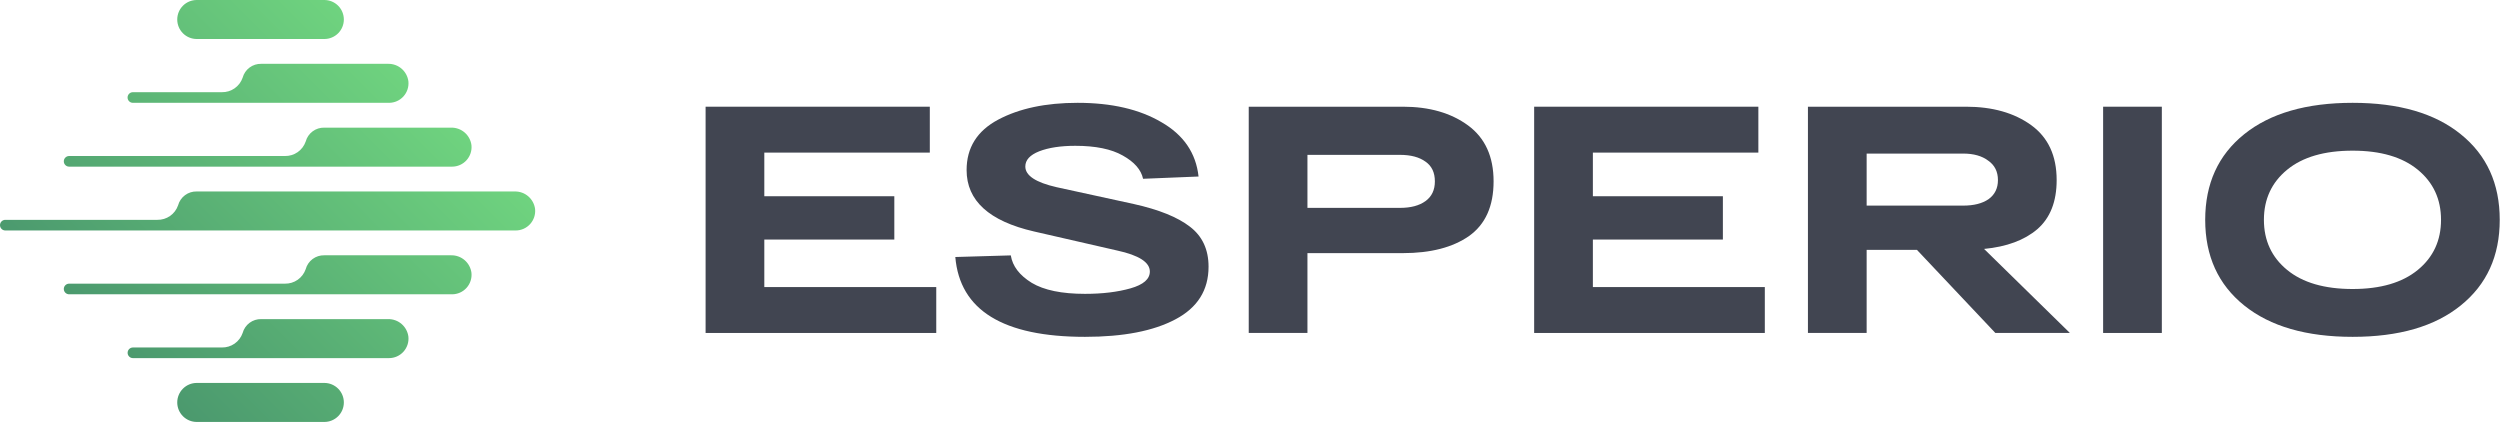
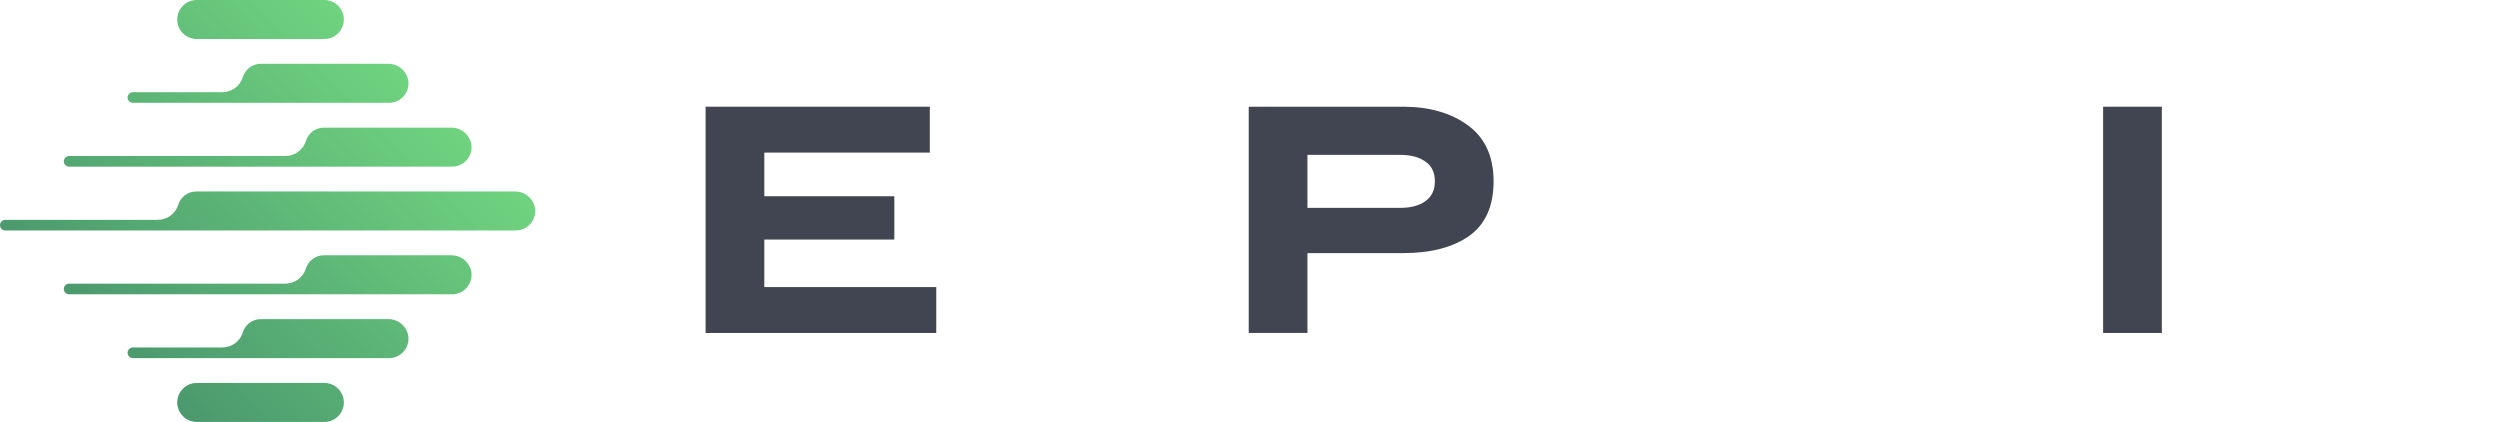
<svg xmlns="http://www.w3.org/2000/svg" width="2370" height="400" viewBox="0 0 2370 400" fill="none">
  <path d="M368.772 97.479H126.019C125.354 97.485 124.693 97.359 124.077 97.108C123.46 96.857 122.899 96.487 122.426 96.018C121.953 95.549 121.578 94.991 121.322 94.377C121.066 93.762 120.934 93.103 120.934 92.437C120.934 91.771 121.066 91.112 121.322 90.497C121.578 89.882 121.953 89.325 122.426 88.856C122.899 88.387 123.46 88.017 124.077 87.766C124.693 87.515 125.354 87.389 126.019 87.395H210.354C214.663 87.479 218.888 86.195 222.421 83.726C225.955 81.257 228.614 77.732 230.018 73.656C231.065 69.798 233.379 66.403 236.586 64.018C239.794 61.633 243.711 60.395 247.706 60.504H367.976C372.667 60.426 377.221 62.084 380.764 65.161C384.306 68.238 386.587 72.516 387.168 77.172C387.421 79.741 387.134 82.334 386.325 84.785C385.515 87.237 384.202 89.491 382.469 91.404C380.737 93.317 378.623 94.845 376.264 95.892C373.905 96.938 371.353 97.479 368.772 97.479V97.479ZM120.978 334.454C120.978 335.791 121.51 337.074 122.455 338.019C123.4 338.965 124.682 339.496 126.019 339.496H368.772C371.353 339.496 373.905 338.955 376.264 337.909C378.623 336.863 380.737 335.334 382.469 333.421C384.202 331.508 385.515 329.254 386.325 326.803C387.134 324.352 387.421 321.758 387.168 319.189C386.587 314.533 384.306 310.255 380.764 307.178C377.221 304.102 372.667 302.443 367.976 302.521H247.706C243.711 302.412 239.794 303.65 236.586 306.035C233.379 308.42 231.065 311.815 230.018 315.673C228.614 319.749 225.954 323.275 222.421 325.743C218.888 328.212 214.663 329.496 210.354 329.412H126.019C124.682 329.412 123.4 329.943 122.455 330.889C121.51 331.834 120.979 333.117 120.978 334.454V334.454ZM446.948 137.676C446.367 133.02 444.087 128.742 440.544 125.665C437.002 122.589 432.447 120.93 427.756 121.008H307.487C303.491 120.899 299.575 122.137 296.367 124.522C293.159 126.907 290.846 130.302 289.799 134.16C288.395 138.236 285.735 141.762 282.202 144.23C278.669 146.699 274.444 147.983 270.135 147.899H65.53C64.193 147.899 62.911 148.43 61.965 149.376C61.02 150.322 60.489 151.604 60.489 152.941C60.489 154.279 61.02 155.561 61.965 156.507C62.911 157.452 64.193 157.984 65.53 157.984H428.553C431.133 157.983 433.685 157.442 436.044 156.396C438.403 155.35 440.517 153.821 442.25 151.908C443.983 149.995 445.296 147.741 446.105 145.29C446.914 142.839 447.201 140.245 446.948 137.676ZM60.489 273.95C60.489 275.287 61.02 276.569 61.966 277.515C62.911 278.461 64.193 278.992 65.53 278.992H428.553C431.133 278.991 433.685 278.451 436.044 277.404C438.403 276.358 440.517 274.829 442.25 272.916C443.983 271.004 445.296 268.749 446.105 266.298C446.914 263.847 447.201 261.254 446.948 258.685C446.367 254.028 444.087 249.75 440.544 246.674C437.002 243.597 432.447 241.939 427.756 242.017H307.487C303.491 241.908 299.575 243.145 296.367 245.53C293.159 247.916 290.846 251.31 289.799 255.169C288.395 259.244 285.735 262.77 282.202 265.239C278.669 267.707 274.444 268.992 270.135 268.908H65.53C64.193 268.908 62.911 269.439 61.966 270.384C61.02 271.33 60.489 272.612 60.489 273.95ZM168.026 381.513C168.026 386.416 169.973 391.118 173.439 394.585C176.905 398.052 181.607 400 186.508 400H307.487C309.914 400 312.318 399.522 314.56 398.593C316.802 397.664 318.84 396.302 320.556 394.585C322.273 392.868 323.634 390.83 324.563 388.587C325.492 386.344 325.97 383.94 325.97 381.513C325.97 379.085 325.492 376.681 324.563 374.438C323.634 372.195 322.273 370.157 320.556 368.44C318.84 366.723 316.802 365.362 314.56 364.432C312.318 363.503 309.914 363.025 307.487 363.025H186.508C181.607 363.025 176.905 364.973 173.439 368.44C169.973 371.907 168.026 376.609 168.026 381.513ZM325.97 18.487C325.97 13.584 324.022 8.882 320.556 5.415C317.09 1.948 312.389 0 307.487 0L186.508 0C181.607 0 176.905 1.948 173.439 5.415C169.973 8.882 168.026 13.584 168.026 18.487C168.026 23.391 169.973 28.093 173.439 31.56C176.905 35.027 181.607 36.975 186.508 36.975H307.487C312.389 36.975 317.09 35.027 320.556 31.56C324.022 28.093 325.97 23.39 325.97 18.487V18.487ZM0 213.445C0 214.783 0.531 216.065 1.476 217.011C2.422 217.956 3.704 218.488 5.041 218.488H488.868C491.448 218.487 494 217.946 496.359 216.9C498.719 215.854 500.832 214.325 502.565 212.412C504.298 210.5 505.611 208.245 506.42 205.794C507.23 203.343 507.517 200.75 507.264 198.181C506.683 193.524 504.402 189.246 500.86 186.17C497.317 183.093 492.763 181.434 488.072 181.513H186.508C182.513 181.404 178.596 182.641 175.388 185.026C172.181 187.412 169.867 190.806 168.82 194.665C167.416 198.74 164.757 202.266 161.223 204.734C157.69 207.203 153.466 208.488 149.157 208.404H5.041C3.704 208.404 2.422 208.935 1.477 209.88C0.531 210.826 0 212.108 0 213.445H0Z" fill="url(#paint0_linear)" />
  <path d="M668.908 315.65V101.156H881.458V144.667H724.569V186.034H847.817V227.095H724.569V272.138H887.574V315.65H668.908Z" fill="#414551" />
-   <path d="M958.237 242.109C959.868 252.323 966.494 261.005 978.116 268.155C989.737 275.101 1006.56 278.573 1028.58 278.573C1045.09 278.573 1059.47 276.837 1071.7 273.364C1083.93 269.891 1090.05 264.58 1090.05 257.43C1090.05 248.646 1079.75 242.007 1059.16 237.513L980.256 219.434C937.645 209.629 916.339 190.222 916.339 161.214C916.339 139.969 926.329 124.035 946.31 113.412C966.29 102.79 991.368 97.478 1021.54 97.478C1053.76 97.478 1080.26 103.607 1101.06 115.864C1122.06 127.916 1133.78 145.076 1136.23 167.342L1083.63 169.487C1081.79 160.908 1075.37 153.554 1064.36 147.425C1053.55 141.297 1038.57 138.232 1019.4 138.232C1005.54 138.232 994.121 139.969 985.15 143.442C976.383 146.914 971.999 151.715 971.999 157.843C971.999 166.423 981.887 172.96 1001.66 177.454L1074.76 193.388C1098.61 198.7 1116.35 205.849 1127.97 214.838C1139.8 223.826 1145.71 236.491 1145.71 252.834C1145.71 275.101 1135.21 291.749 1114.21 302.781C1093.41 313.812 1064.87 319.327 1028.58 319.327C950.897 319.327 909.916 294.099 905.635 243.641L958.237 242.109Z" fill="#414551" />
  <path d="M1329.98 101.156C1355.06 101.156 1375.65 107.08 1391.76 118.928C1407.86 130.776 1415.92 148.447 1415.92 171.939C1415.92 195.431 1408.17 212.693 1392.68 223.724C1377.18 234.551 1356.28 239.964 1329.98 239.964H1239.46V315.65H1183.8V101.156H1239.46H1329.98ZM1327.23 197.065C1337.42 197.065 1345.48 194.92 1351.39 190.63C1357.3 186.341 1360.26 180.11 1360.26 171.939C1360.26 163.563 1357.3 157.333 1351.39 153.247C1345.48 148.957 1337.42 146.812 1327.23 146.812H1239.46V197.065H1327.23Z" fill="#414551" />
-   <path d="M1454.38 315.65V101.156H1666.93V144.667H1510.04V186.034H1633.29V227.095H1510.04V272.138H1673.05V315.65H1454.38Z" fill="#414551" />
-   <path d="M1891.6 315.65L1817.28 236.9H1769.58V315.65H1713.92V101.156H1769.58H1863.77C1888.85 101.156 1909.44 106.978 1925.55 118.622C1941.65 130.266 1949.71 147.629 1949.71 170.713C1949.71 191.141 1943.59 206.667 1931.36 217.289C1919.13 227.707 1902.3 233.938 1880.9 235.981L1962.25 315.65H1891.6ZM1769.58 145.587V194.92H1861.02C1871.21 194.92 1879.27 192.878 1885.18 188.792C1891.09 184.502 1894.05 178.476 1894.05 170.713C1894.05 162.746 1890.99 156.618 1884.87 152.328C1878.96 147.834 1871.01 145.587 1861.02 145.587H1769.58Z" fill="#414551" />
  <path d="M1993.76 315.65V101.156H2049.42V315.65H1993.76Z" fill="#414551" />
-   <path d="M2127.53 289.604C2102.86 269.789 2090.53 242.722 2090.53 208.403C2090.53 174.084 2102.86 147.017 2127.53 127.201C2152.2 107.386 2186.46 97.478 2230.29 97.478C2274.13 97.478 2308.28 107.386 2332.74 127.201C2357.41 147.017 2369.75 174.084 2369.75 208.403C2369.75 242.722 2357.41 269.789 2332.74 289.604C2308.28 309.42 2274.13 319.327 2230.29 319.327C2186.46 319.327 2152.2 309.42 2127.53 289.604ZM2168.21 160.908C2153.53 172.96 2146.19 188.792 2146.19 208.403C2146.19 228.014 2153.53 243.846 2168.21 255.898C2182.89 267.951 2203.58 273.977 2230.29 273.977C2256.8 273.977 2277.39 267.951 2292.07 255.898C2306.75 243.846 2314.09 228.014 2314.09 208.403C2314.09 188.792 2306.75 172.96 2292.07 160.908C2277.39 148.855 2256.8 142.829 2230.29 142.829C2203.58 142.829 2182.89 148.855 2168.21 160.908Z" fill="#414551" />
  <defs>
    <linearGradient id="paint0_linear" x1="113.149" y1="334.28" x2="381.597" y2="65.898" gradientUnits="userSpaceOnUse">
      <stop stop-color="#4B996E" />
      <stop offset="0.999" stop-color="#6FD37F" />
    </linearGradient>
  </defs>
</svg>